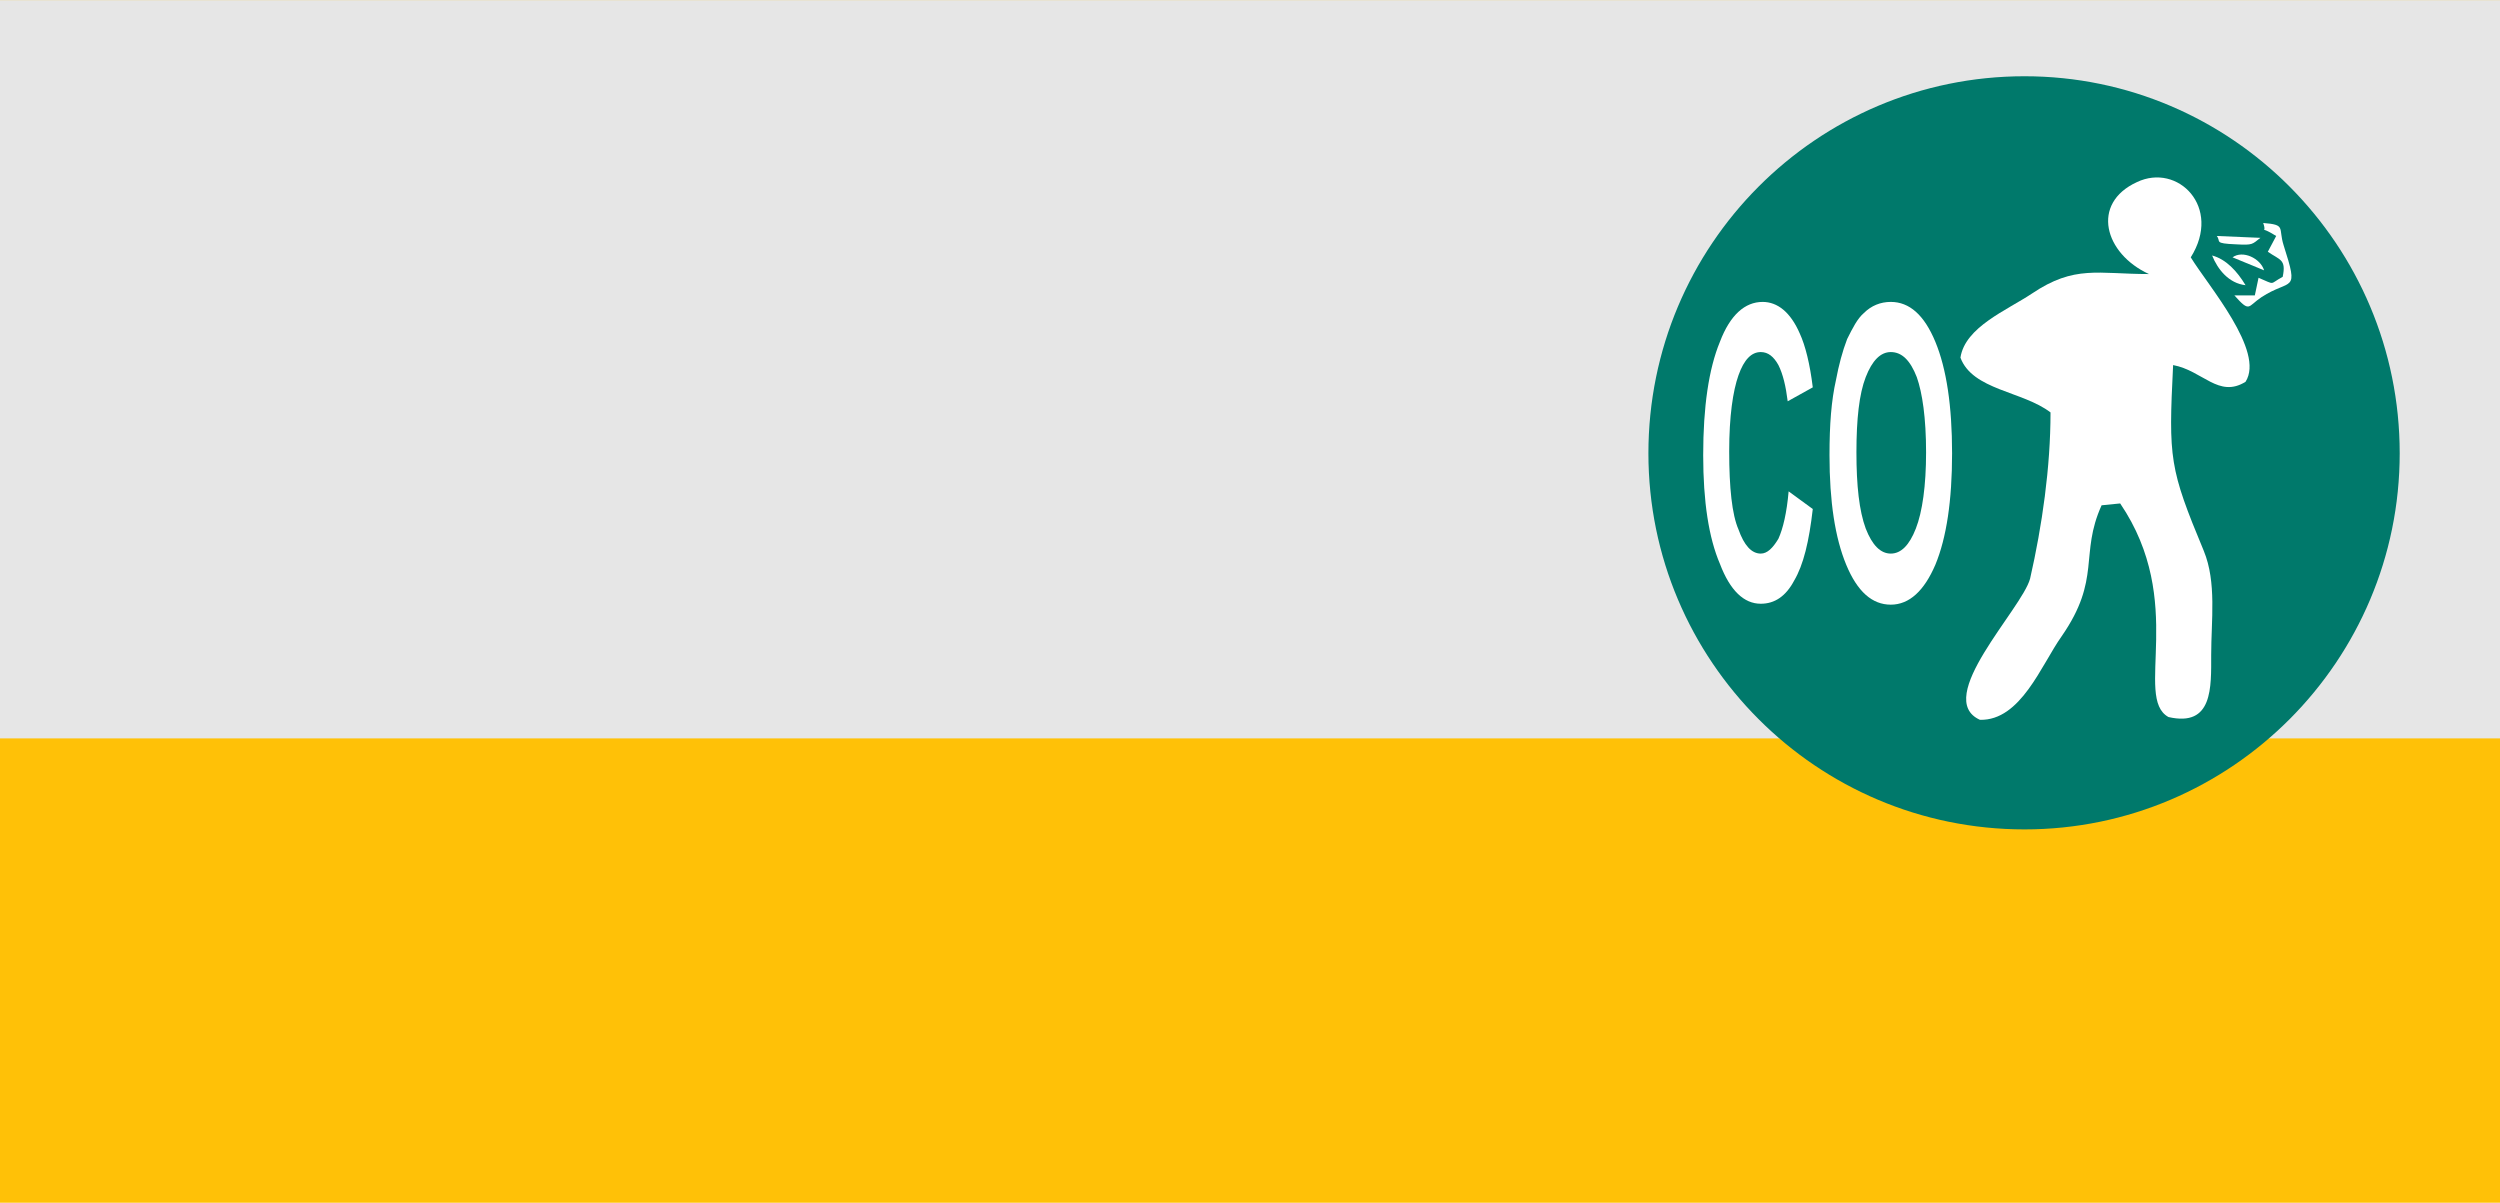
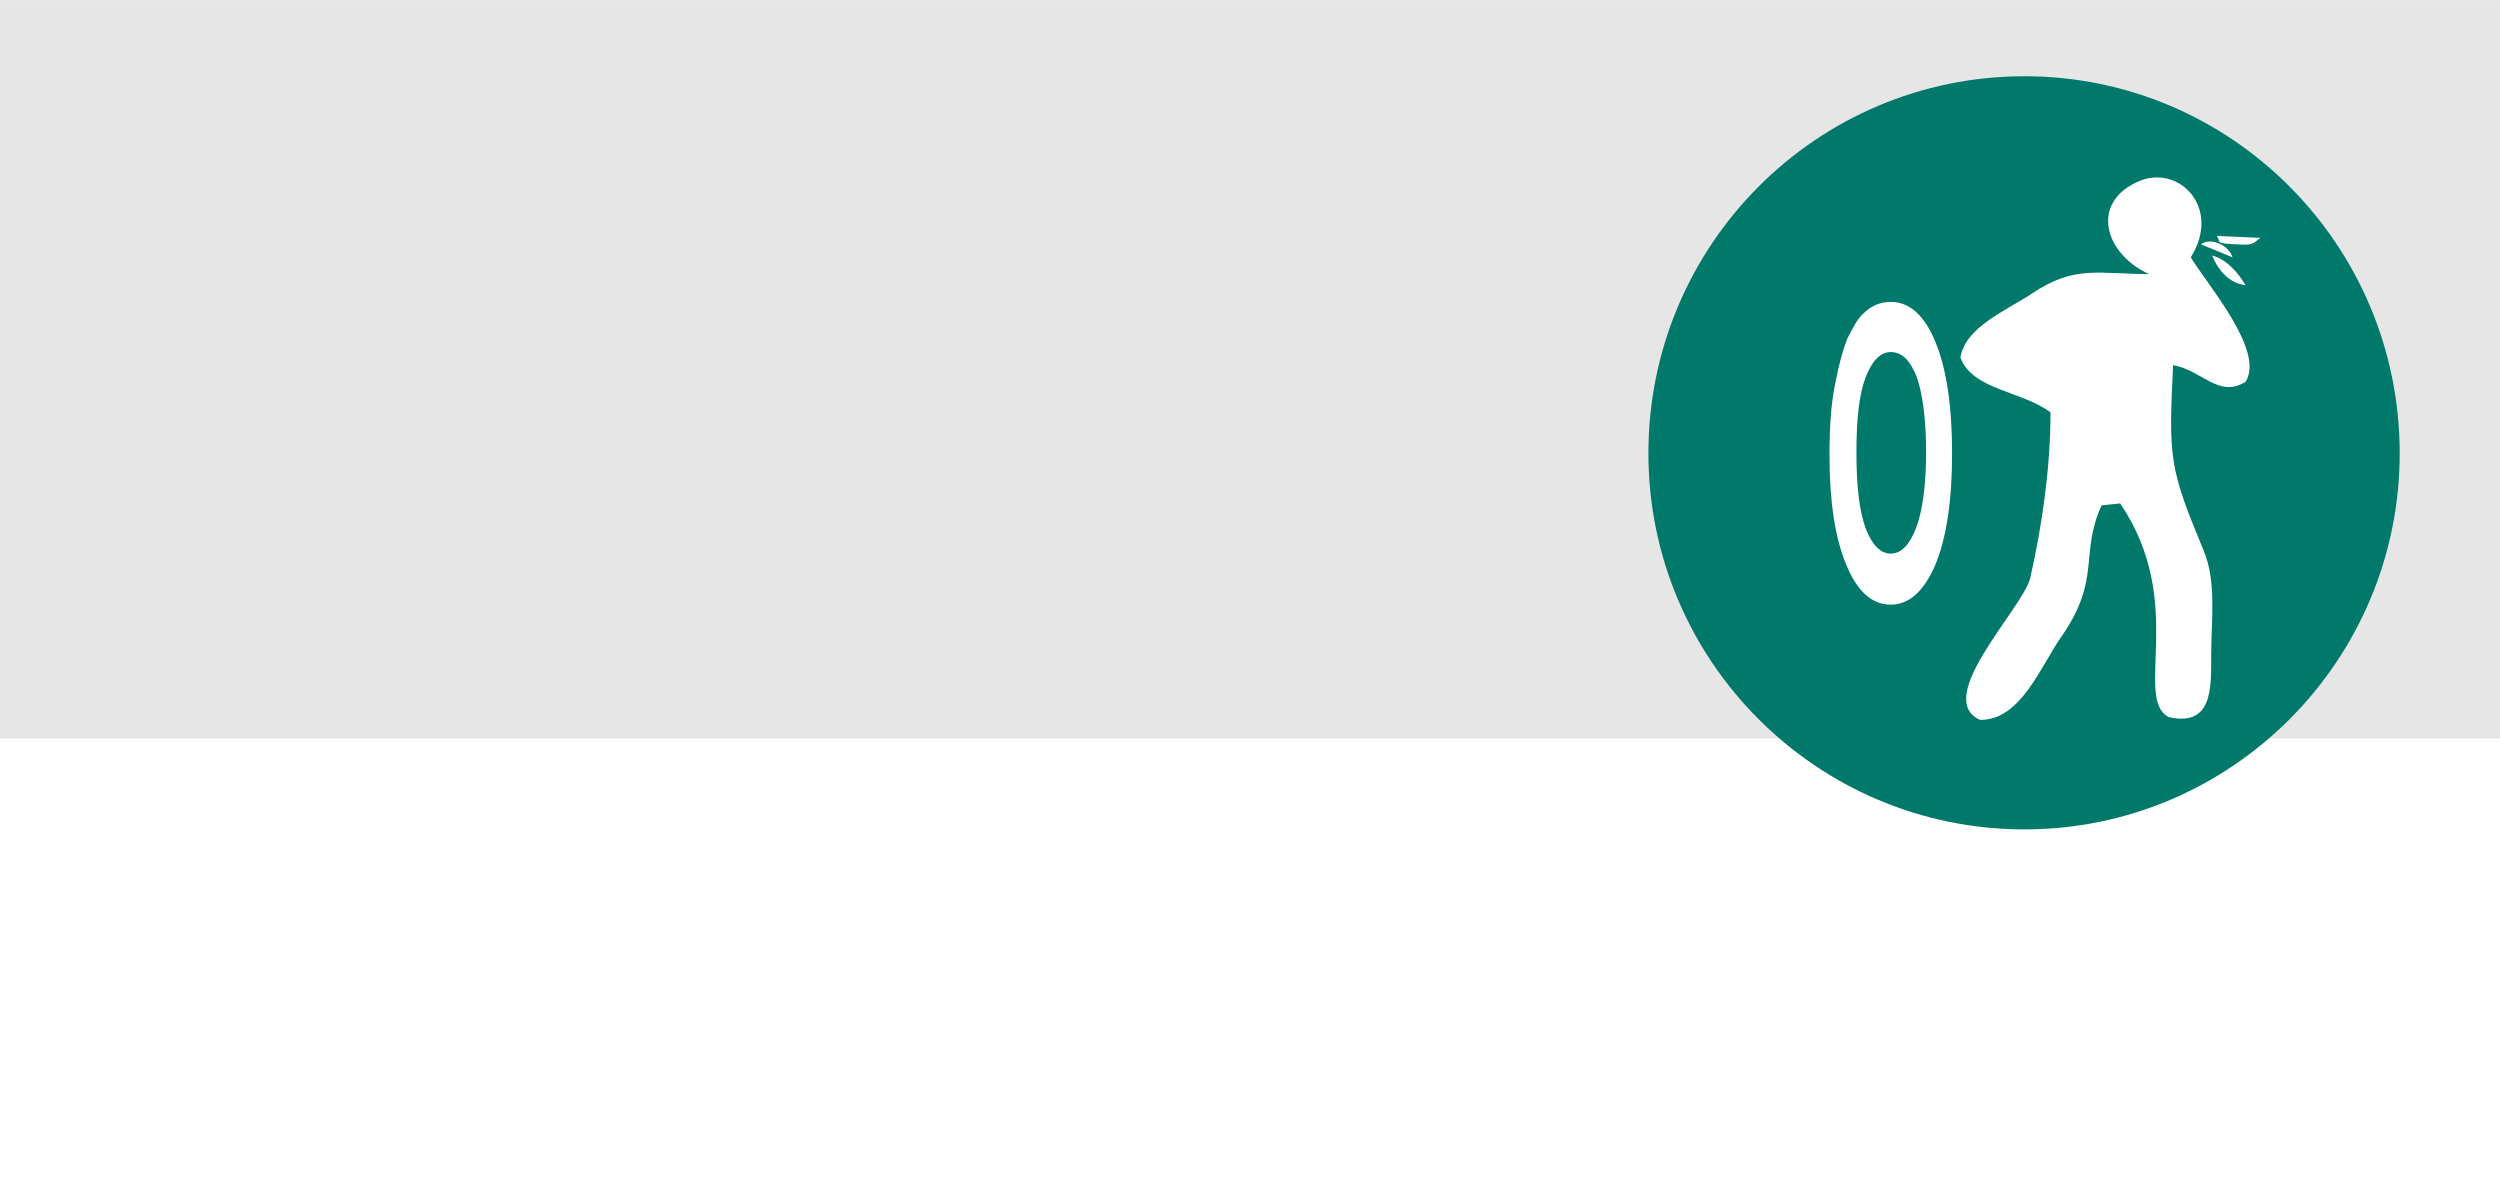
<svg xmlns="http://www.w3.org/2000/svg" xml:space="preserve" width="26.924mm" height="12.954mm" version="1.1" style="shape-rendering:geometricPrecision; text-rendering:geometricPrecision; image-rendering:optimizeQuality; fill-rule:evenodd; clip-rule:evenodd" viewBox="0 0 2692 1295">
  <defs>
    <style type="text/css">
   
    .fil2 {fill:#00796B}
    .fil1 {fill:#E6E6E6}
    .fil0 {fill:#FFC107}
    .fil3 {fill:white}
    .fil4 {fill:white;fill-rule:nonzero}
   
  </style>
  </defs>
  <g id="Слой_x0020_1">
    <g id="_797672912">
-       <rect class="fil0" width="2692" height="1295" />
      <rect class="fil1" width="2692" height="795" />
      <path class="fil2" d="M2584 488c0,223 -181,405 -404,405 -224,0 -405,-182 -405,-405 0,-224 181,-406 405,-406 223,0 404,182 404,406z" />
      <g>
        <path class="fil3" d="M2314 295c-55,0 -80,-10 -126,21 -27,18 -72,36 -77,69 13,35 67,36 97,59 0,59 -9,122 -22,179 -9,33 -105,129 -54,152 44,1 66,-59 88,-90 43,-62 19,-88 43,-141l20 -2c72,106 14,209 52,230 48,11 46,-32 46,-67 0,-37 6,-78 -8,-112 -37,-89 -38,-99 -33,-200 32,6 49,36 78,18 21,-33 -40,-103 -59,-134 34,-54 -14,-102 -58,-81 -50,23 -35,77 13,99z" />
-         <path class="fil3" d="M2451 254l-9 17c13,9 20,8 16,27 -15,8 -7,9 -26,1l-4 19 -22 0c17,19 14,12 29,2 32,-21 41,-3 24,-56 -6,-19 3,-22 -22,-24 5,14 -7,1 14,14z" />
        <path class="fil3" d="M2418 307c-9,-15 -21,-28 -36,-32 6,15 18,30 36,32z" />
        <path class="fil3" d="M2434 256l-47 -2c5,6 -4,8 21,9 18,1 17,0 26,-7z" />
-         <path class="fil3" d="M2404 277l34 14c-4,-13 -23,-22 -34,-14z" />
-         <path class="fil3" d="M2196 377c15,0 7,6 10,-8l-10 8z" />
+         <path class="fil3" d="M2404 277c-4,-13 -23,-22 -34,-14z" />
      </g>
-       <path class="fil4" d="M1926 529l26 19c-4,35 -10,60 -20,77 -9,17 -21,25 -36,25 -18,0 -33,-14 -44,-43 -12,-28 -18,-67 -18,-117 0,-52 6,-93 18,-122 11,-29 27,-43 46,-43 16,0 30,11 40,34 6,13 11,33 14,58l-27 15c-2,-16 -5,-29 -10,-39 -5,-9 -11,-14 -19,-14 -10,0 -18,8 -24,25 -6,17 -10,44 -10,82 0,39 3,68 10,84 6,17 14,26 24,26 7,0 13,-6 19,-16 5,-11 9,-28 11,-51z" />
      <path id="1" class="fil4" d="M1970 490c0,-33 2,-59 7,-81 3,-16 7,-31 12,-44 6,-12 11,-22 18,-28 8,-8 18,-12 29,-12 20,0 36,14 48,43 12,29 18,69 18,120 0,51 -6,91 -18,120 -12,28 -28,43 -48,43 -20,0 -36,-14 -48,-43 -12,-29 -18,-68 -18,-118zm29 -3c0,36 3,63 10,82 7,18 16,27 27,27 11,0 20,-9 27,-27 7,-18 11,-46 11,-82 0,-37 -4,-64 -10,-81 -7,-18 -16,-27 -28,-27 -11,0 -20,9 -27,27 -7,18 -10,45 -10,81z" />
    </g>
  </g>
</svg>